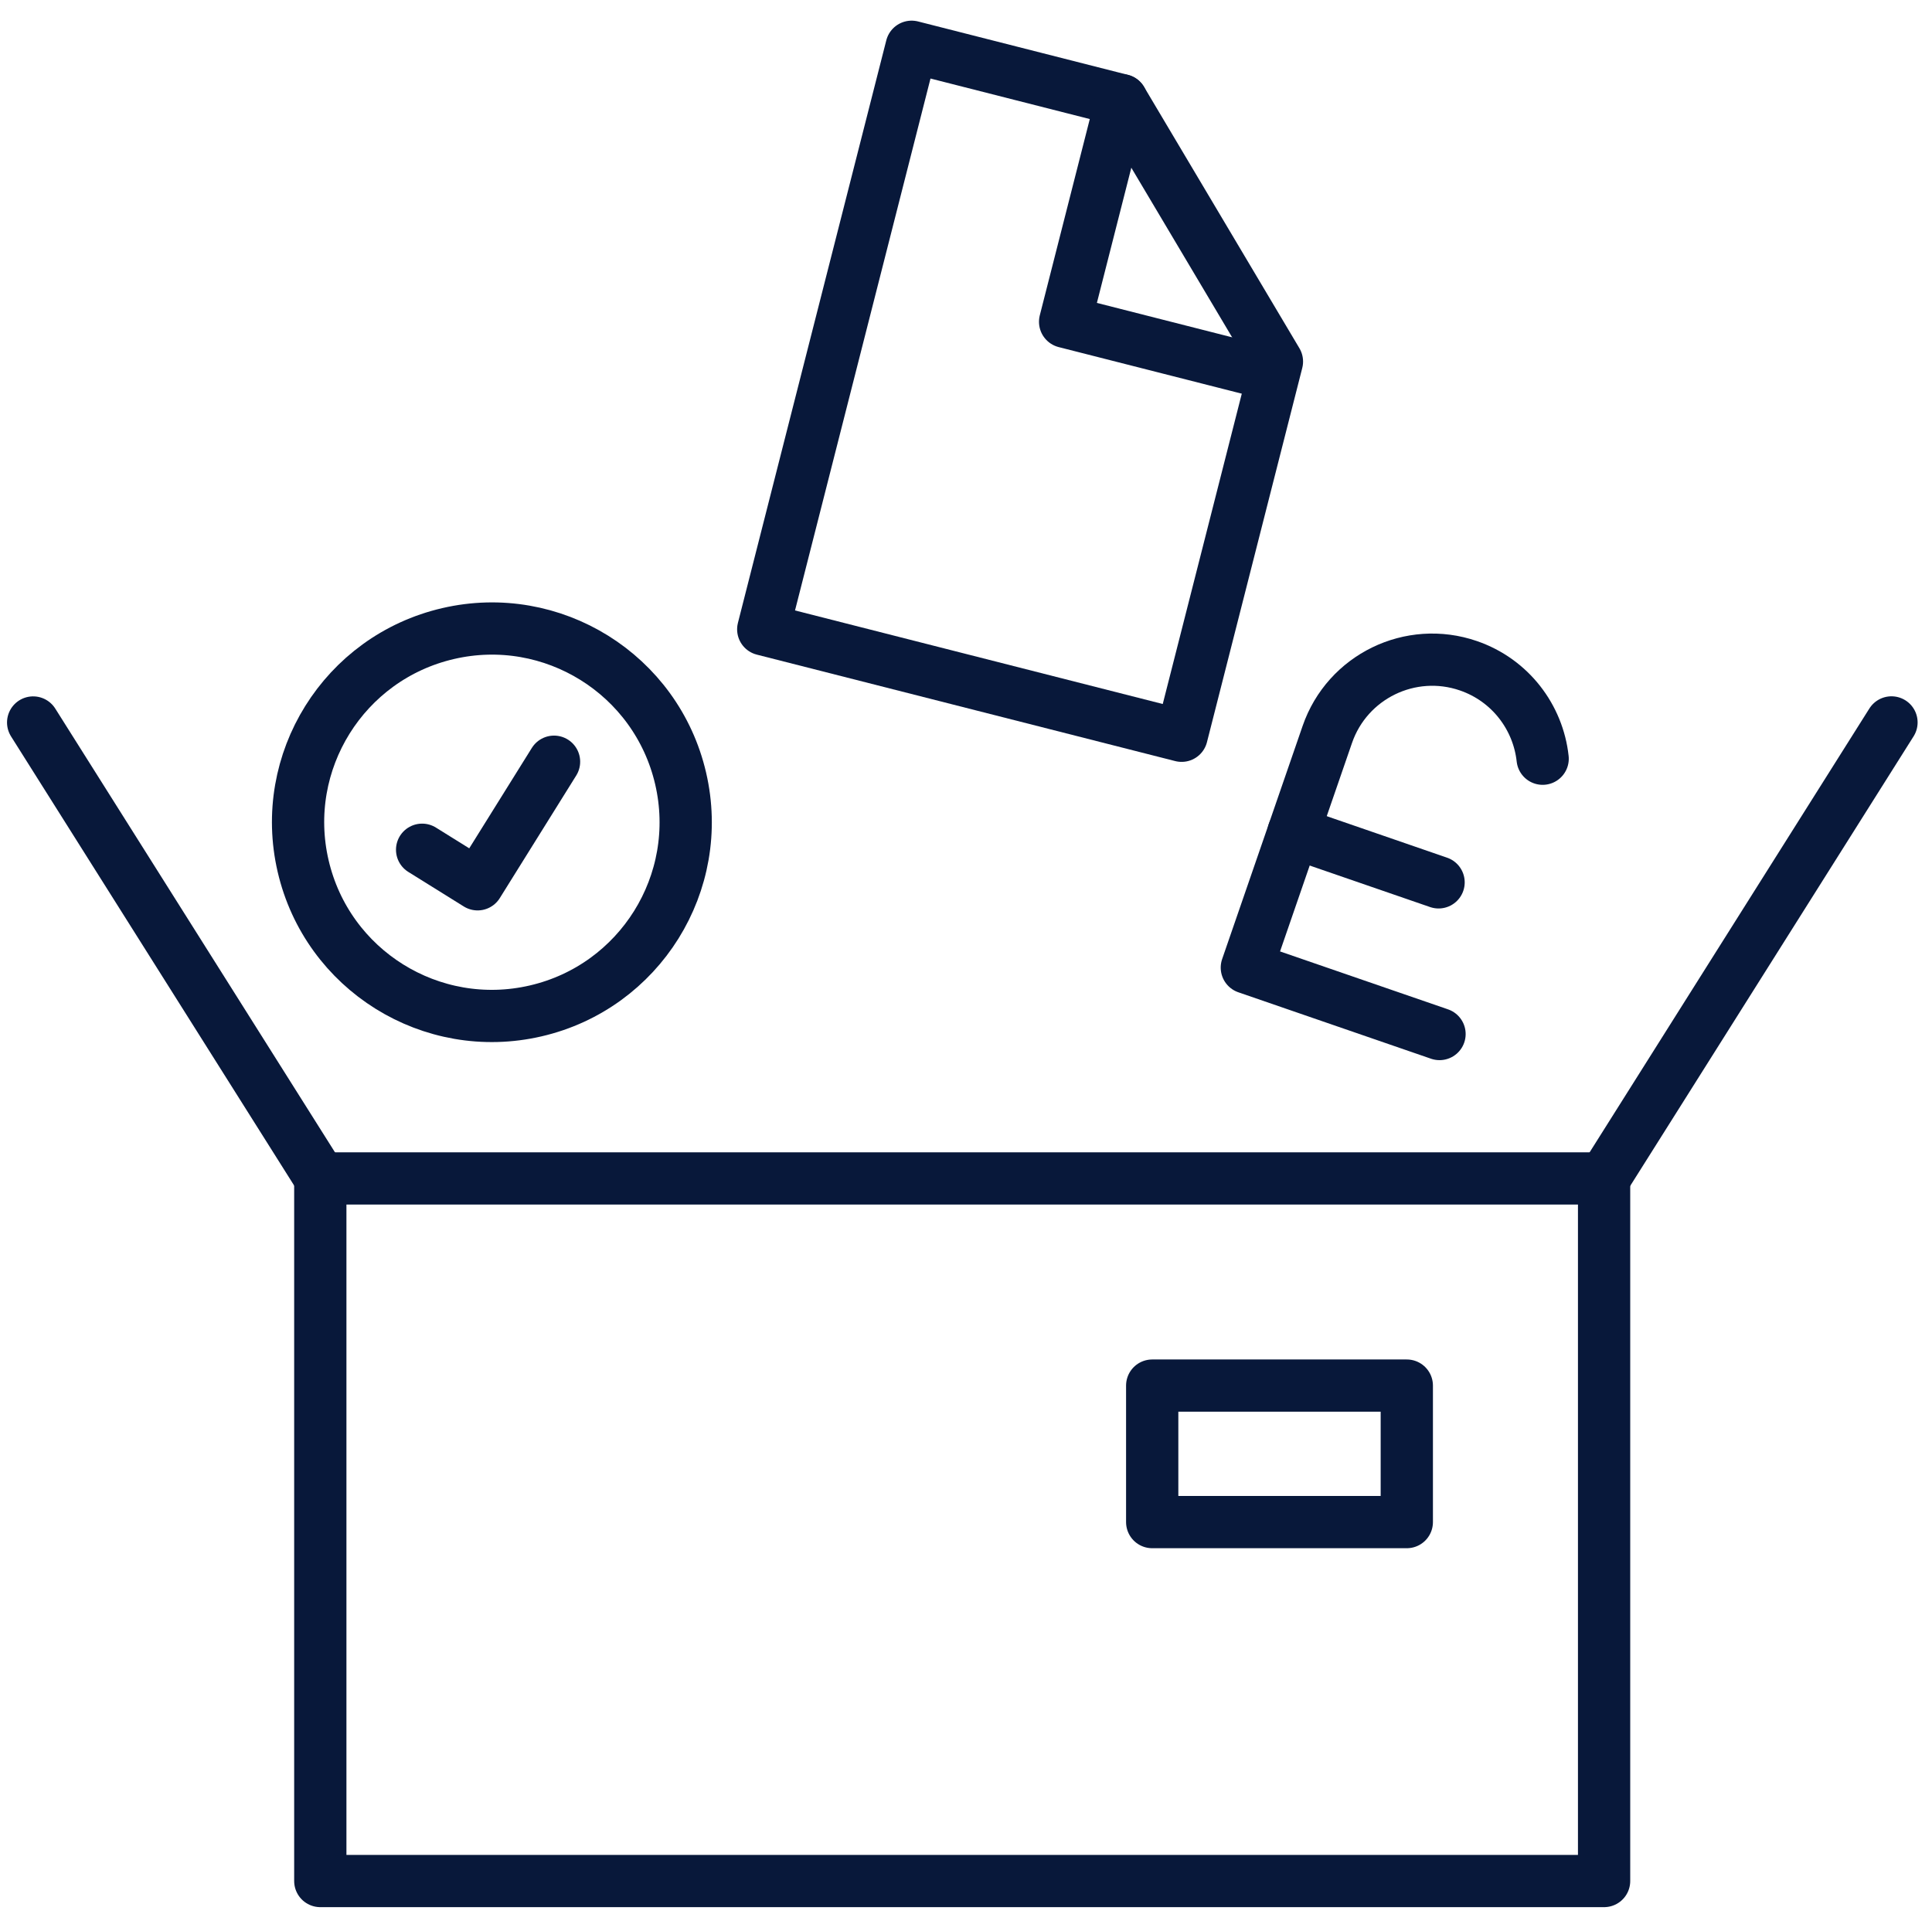
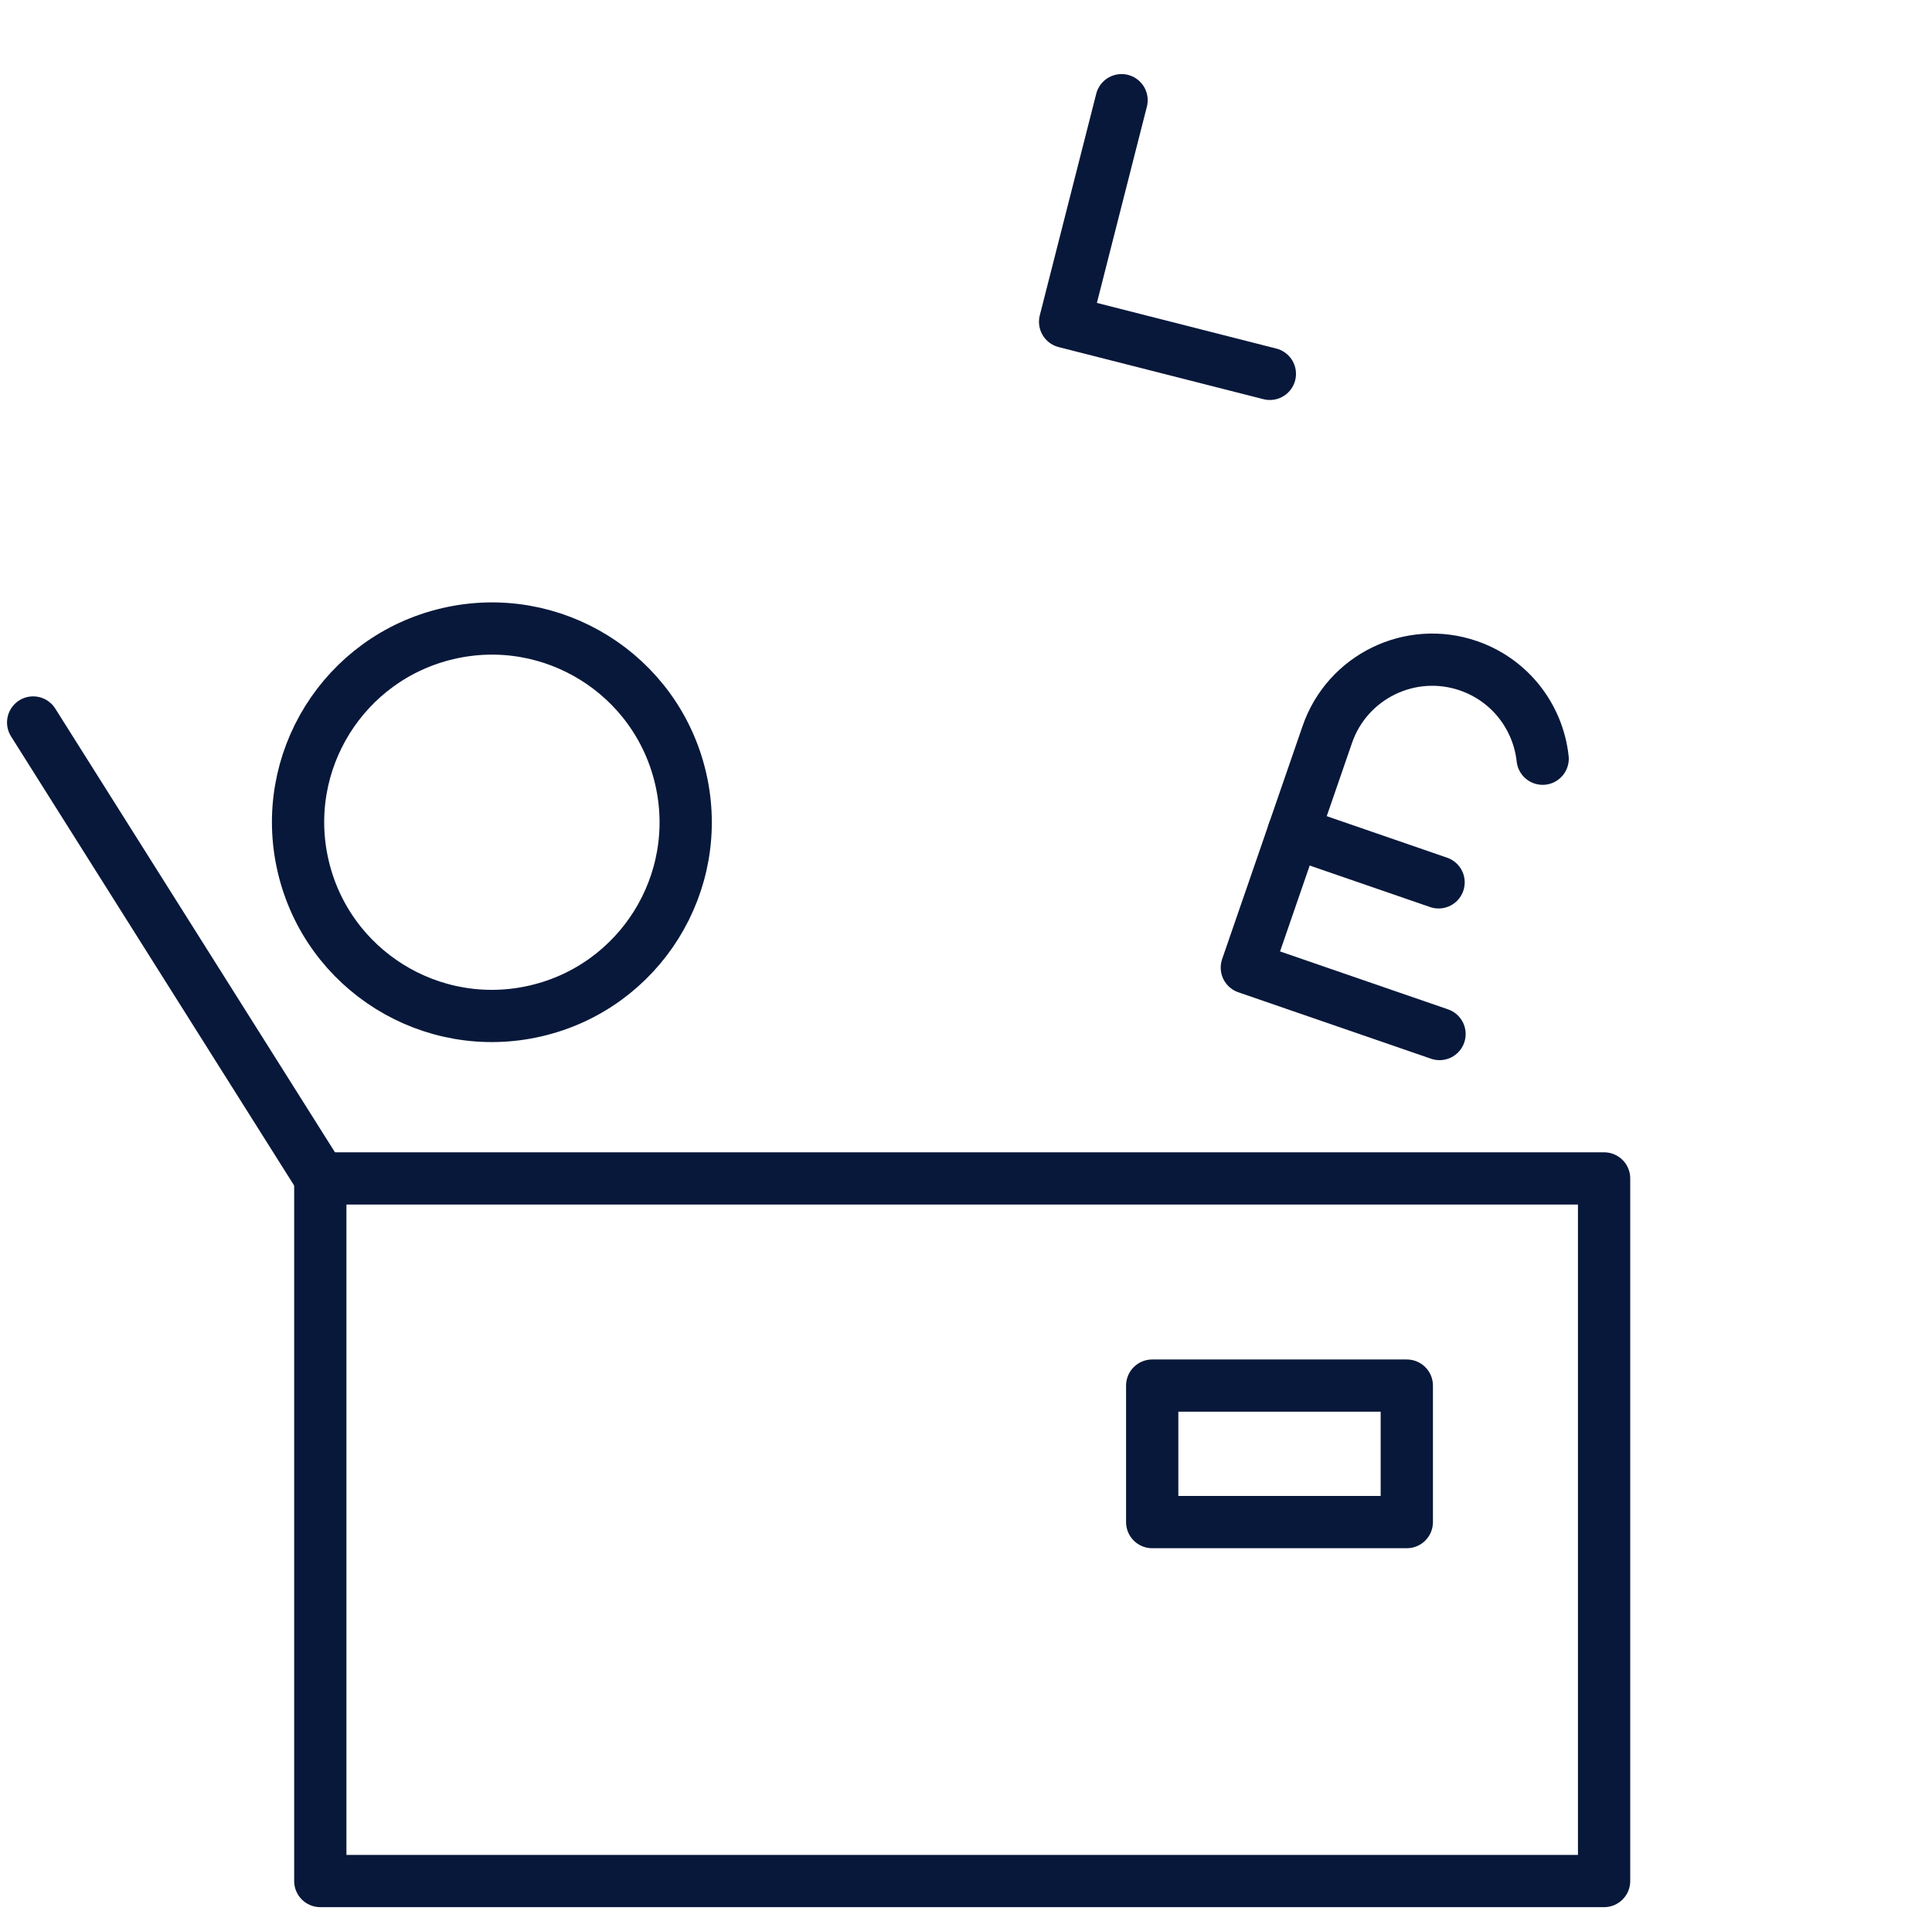
<svg xmlns="http://www.w3.org/2000/svg" width="100%" height="100%" viewBox="0 0 111 110" version="1.1" xml:space="preserve" style="fill-rule:evenodd;clip-rule:evenodd;stroke-linecap:round;stroke-linejoin:round;stroke-miterlimit:10;">
  <g transform="matrix(1,0,0,1,-3475,-2098)">
    <g transform="matrix(1,0,0,1.164,2570.41,-844.261)">
      <g id="inclusive-icon" transform="matrix(0.439,0,0,0.377,904.298,2528.14)">
        <g transform="matrix(-1,0,0,1,253.182,148.178)">
          <rect x="42.584" y="5" width="168.014" height="91.998" style="fill:none;stroke:rgb(8,24,58);stroke-width:6.84px;" />
        </g>
        <g transform="matrix(-0.945,-0.326,-0.326,0.945,185.946,82.91)">
          <path d="M-19.702,47.554L6.985,47.554L6.984,15.252C6.984,7.225 0.477,0.718 -7.55,0.718C-13.363,0.717 -18.379,4.131 -20.704,9.061" style="fill:none;fill-rule:nonzero;stroke:rgb(8,24,58);stroke-width:6.84px;" />
        </g>
        <g transform="matrix(0.945,0.326,0.326,-0.945,171.539,104.945)">
          <path d="M-0.549,-3.275L19.541,-3.276" style="fill:none;fill-rule:nonzero;stroke:rgb(8,24,58);stroke-width:6.84px;" />
        </g>
        <g transform="matrix(1,0,0,1,155.308,4.999)">
-           <path d="M0,90.216L-54.754,76.278L-35.336,0L-7.86,6.994C0.081,20.36 4.533,27.853 12.474,41.217L0,90.216Z" style="fill:none;fill-rule:nonzero;stroke:rgb(8,24,58);stroke-width:6.84px;" />
-         </g>
+           </g>
        <g transform="matrix(1,0,0,1,147.447,47.828)">
          <path d="M0,-35.834L-7.386,-6.82L19.408,0" style="fill:none;fill-rule:nonzero;stroke:rgb(8,24,58);stroke-width:6.84px;" />
        </g>
        <g transform="matrix(-0.533,-0.846,-0.846,0.533,39.053,91.511)">
          <path d="M-54.072,29.859L16.488,29.859" style="fill:none;fill-rule:nonzero;stroke:rgb(8,24,58);stroke-width:6.84px;" />
        </g>
        <g transform="matrix(0.533,-0.846,-0.846,-0.533,244.65,155.128)">
-           <path d="M-16.488,29.859L54.072,29.859" style="fill:none;fill-rule:nonzero;stroke:rgb(8,24,58);stroke-width:6.84px;" />
-         </g>
+           </g>
        <g transform="matrix(-1,0,0,1,336.236,128.305)">
          <rect x="151.458" y="51.999" width="33.32" height="17.873" style="fill:none;stroke:rgb(8,24,58);stroke-width:6.84px;" />
        </g>
        <g transform="matrix(1,0,0,1,73.174,114.665)">
-           <path d="M0,-16.051L-10.003,0L-17.265,-4.525" style="fill:none;fill-rule:nonzero;stroke:rgb(8,24,58);stroke-width:6.84px;" />
-         </g>
+           </g>
        <g transform="matrix(-0.226,-0.974,-0.974,0.226,53.87,83.771)">
          <ellipse cx="-24.706" cy="-5.735" rx="25.364" ry="25.363" style="fill:none;stroke:rgb(8,24,58);stroke-width:6.84px;" />
        </g>
      </g>
    </g>
  </g>
</svg>